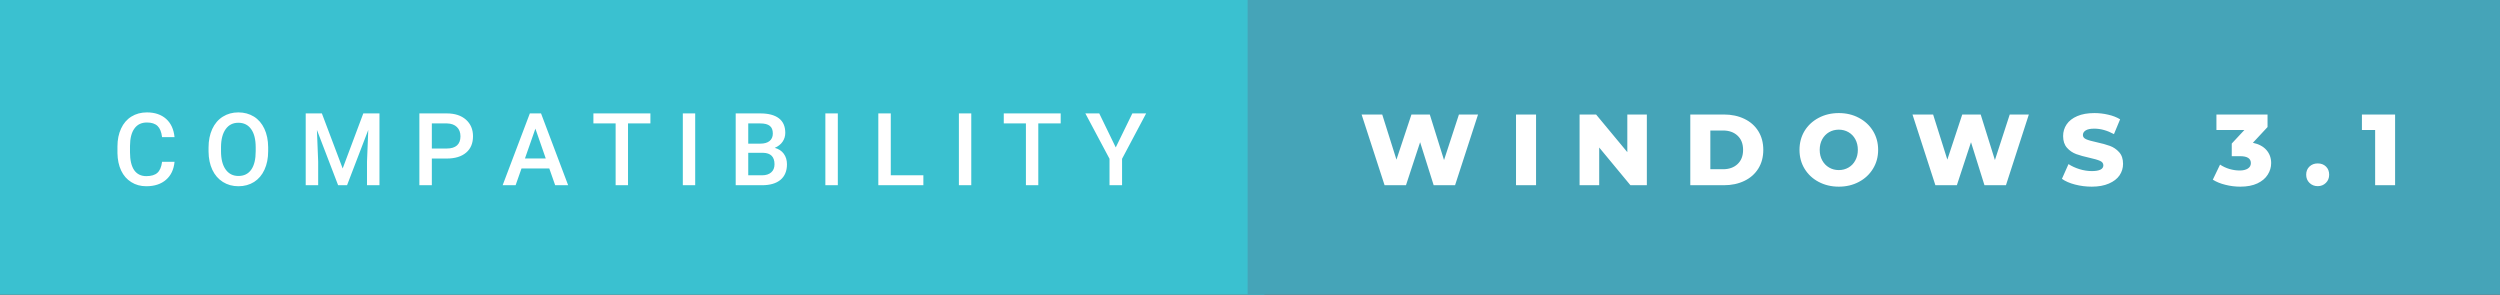
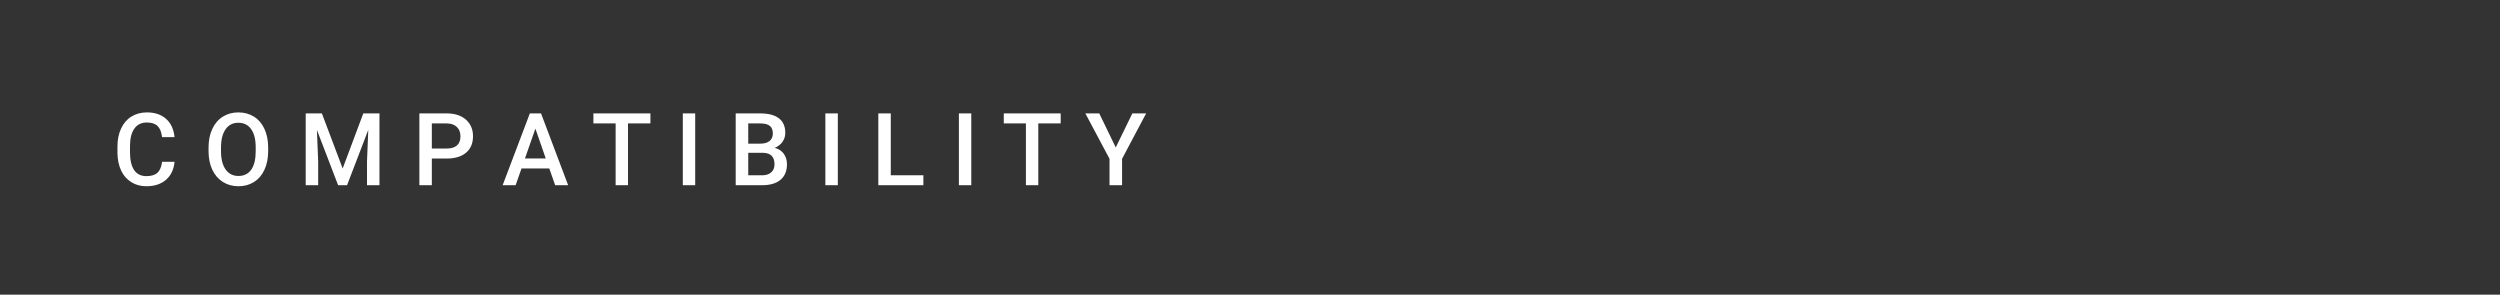
<svg xmlns="http://www.w3.org/2000/svg" width="296.93" height="35" viewBox="0 0 296.93 35">
  <rect x="0" y="0" width="296.93" height="35" fill="#333333" stroke="none" />
-   <rect class="svg__rect" x="0" y="0" width="150.18" height="35" fill="#3AC1D0" />
-   <rect class="svg__rect" x="148.18" y="0" width="148.75" height="35" fill="#45A4B8" />
  <path class="svg__text" d="M13.95 18.19L13.95 18.19L13.95 17.39Q13.95 16.19 14.38 15.27Q14.80 14.35 15.60 13.85Q16.40 13.35 17.45 13.35L17.45 13.35Q18.86 13.35 19.73 14.12Q20.59 14.89 20.73 16.29L20.73 16.29L19.25 16.29Q19.14 15.37 18.71 14.96Q18.28 14.55 17.45 14.55L17.45 14.55Q16.48 14.55 15.97 15.26Q15.45 15.96 15.44 17.33L15.44 17.33L15.44 18.09Q15.44 19.47 15.93 20.20Q16.43 20.92 17.38 20.92L17.38 20.92Q18.25 20.92 18.69 20.53Q19.13 20.14 19.25 19.22L19.25 19.22L20.73 19.22Q20.60 20.59 19.72 21.35Q18.84 22.12 17.38 22.12L17.38 22.12Q16.36 22.12 15.59 21.63Q14.81 21.15 14.39 20.26Q13.97 19.37 13.95 18.19ZM24.77 18.00L24.77 18.00L24.77 17.52Q24.77 16.28 25.21 15.32Q25.65 14.37 26.46 13.86Q27.27 13.35 28.31 13.35Q29.35 13.35 30.16 13.85Q30.96 14.35 31.40 15.29Q31.84 16.23 31.85 17.48L31.85 17.48L31.85 17.96Q31.85 19.21 31.41 20.16Q30.98 21.10 30.18 21.61Q29.37 22.12 28.32 22.12L28.32 22.12Q27.28 22.12 26.47 21.61Q25.66 21.10 25.22 20.17Q24.78 19.23 24.77 18.00ZM26.25 17.46L26.25 17.96Q26.25 19.36 26.80 20.13Q27.35 20.90 28.32 20.90L28.32 20.90Q29.31 20.90 29.84 20.15Q30.37 19.40 30.37 17.96L30.37 17.96L30.37 17.51Q30.37 16.09 29.83 15.34Q29.29 14.58 28.31 14.58L28.31 14.58Q27.35 14.58 26.81 15.33Q26.26 16.09 26.25 17.46L26.25 17.46ZM37.79 22L36.31 22L36.31 13.47L38.23 13.47L40.70 20.01L43.15 13.47L45.07 13.47L45.07 22L43.59 22L43.59 19.19L43.74 15.43L41.22 22L40.16 22L37.64 15.43L37.79 19.19L37.79 22ZM51.29 22L49.81 22L49.81 13.47L53.07 13.47Q54.50 13.47 55.34 14.21Q56.18 14.96 56.18 16.18L56.18 16.18Q56.18 17.44 55.36 18.13Q54.54 18.83 53.05 18.83L53.05 18.83L51.29 18.83L51.29 22ZM51.29 14.66L51.29 17.64L53.07 17.64Q53.86 17.64 54.28 17.27Q54.69 16.90 54.69 16.19L54.69 16.19Q54.69 15.50 54.27 15.09Q53.85 14.68 53.11 14.66L53.11 14.66L51.29 14.66ZM61.24 22L59.70 22L62.93 13.47L64.26 13.47L67.48 22L65.94 22L65.24 20.01L61.94 20.01L61.24 22ZM63.59 15.28L62.35 18.82L64.82 18.82L63.59 15.28ZM73.12 14.66L70.48 14.66L70.48 13.47L77.25 13.47L77.25 14.66L74.59 14.66L74.59 22L73.12 22L73.12 14.66ZM82.57 22L81.10 22L81.10 13.47L82.57 13.47L82.57 22ZM90.49 22L87.38 22L87.38 13.47L90.31 13.47Q91.75 13.47 92.51 14.05Q93.27 14.63 93.27 15.78L93.27 15.78Q93.27 16.36 92.95 16.83Q92.63 17.30 92.02 17.56L92.02 17.56Q92.72 17.75 93.09 18.26Q93.47 18.78 93.47 19.51L93.47 19.51Q93.47 20.71 92.70 21.36Q91.93 22 90.49 22L90.49 22ZM88.87 18.15L88.87 20.82L90.51 20.82Q91.21 20.82 91.60 20.47Q91.99 20.13 91.99 19.51L91.99 19.51Q91.99 18.18 90.64 18.15L90.64 18.15L88.87 18.15ZM88.87 14.66L88.87 17.06L90.32 17.06Q91.01 17.06 91.40 16.75Q91.79 16.43 91.79 15.86L91.79 15.86Q91.79 15.23 91.43 14.95Q91.07 14.66 90.31 14.66L90.31 14.66L88.87 14.66ZM99.51 22L98.03 22L98.03 13.47L99.51 13.47L99.51 22ZM109.67 22L104.32 22L104.32 13.47L105.80 13.47L105.80 20.82L109.67 20.82L109.67 22ZM115.36 22L113.89 22L113.89 13.47L115.36 13.47L115.36 22ZM121.85 14.66L119.22 14.66L119.22 13.47L125.98 13.47L125.98 14.66L123.32 14.66L123.32 22L121.85 22L121.85 14.66ZM131.78 18.86L128.91 13.47L130.56 13.47L132.52 17.51L134.49 13.47L136.13 13.47L133.27 18.86L133.27 22L131.78 22L131.78 18.86Z" fill="#FFFFFF" />
-   <path class="svg__text" d="M164.45 22L161.72 13.60L164.17 13.60L165.86 18.96L167.64 13.60L169.82 13.60L171.51 19.01L173.28 13.60L175.55 13.60L172.82 22L170.28 22L168.67 16.89L166.99 22L164.45 22ZM182.44 22L180.06 22L180.06 13.60L182.44 13.60L182.44 22ZM189.94 22L187.61 22L187.61 13.60L189.57 13.60L193.28 18.07L193.28 13.60L195.60 13.60L195.60 22L193.65 22L189.94 17.52L189.94 22ZM204.74 22L200.76 22L200.76 13.60L204.74 13.60Q206.12 13.60 207.19 14.12Q208.25 14.63 208.84 15.58Q209.43 16.53 209.43 17.80L209.43 17.80Q209.43 19.07 208.84 20.02Q208.25 20.97 207.19 21.48Q206.12 22 204.74 22L204.74 22ZM203.14 15.50L203.14 20.10L204.64 20.10Q205.72 20.10 206.37 19.49Q207.03 18.88 207.03 17.80L207.03 17.80Q207.03 16.72 206.37 16.11Q205.72 15.50 204.64 15.50L204.64 15.50L203.14 15.50ZM213.73 17.80L213.73 17.80Q213.73 16.55 214.33 15.55Q214.94 14.56 216.00 14.00Q217.07 13.43 218.40 13.43L218.40 13.43Q219.73 13.43 220.79 14.00Q221.85 14.56 222.46 15.55Q223.07 16.55 223.07 17.80L223.07 17.80Q223.07 19.05 222.46 20.04Q221.85 21.04 220.79 21.60Q219.73 22.17 218.40 22.17L218.40 22.17Q217.07 22.17 216.00 21.60Q214.94 21.04 214.33 20.04Q213.73 19.05 213.73 17.80ZM216.13 17.80L216.13 17.80Q216.13 18.51 216.43 19.05Q216.73 19.60 217.25 19.90Q217.76 20.20 218.40 20.20L218.40 20.20Q219.03 20.20 219.55 19.90Q220.07 19.60 220.36 19.05Q220.66 18.51 220.66 17.80L220.66 17.80Q220.66 17.09 220.36 16.54Q220.07 16 219.55 15.70Q219.03 15.40 218.40 15.40L218.40 15.40Q217.76 15.40 217.24 15.70Q216.73 16 216.43 16.54Q216.13 17.09 216.13 17.80ZM229.87 22L227.15 13.60L229.60 13.60L231.29 18.96L233.06 13.60L235.25 13.60L236.94 19.01L238.70 13.60L240.97 13.60L238.25 22L235.70 22L234.10 16.89L232.42 22L229.87 22ZM244.90 21.24L244.90 21.24L245.68 19.49Q246.24 19.86 246.98 20.09Q247.73 20.32 248.45 20.32L248.45 20.32Q249.81 20.32 249.82 19.64L249.82 19.64Q249.82 19.28 249.43 19.11Q249.04 18.93 248.17 18.74L248.17 18.74Q247.22 18.53 246.59 18.30Q245.95 18.06 245.50 17.55Q245.04 17.03 245.04 16.16L245.04 16.16Q245.04 15.39 245.46 14.77Q245.88 14.15 246.72 13.79Q247.55 13.43 248.76 13.43L248.76 13.43Q249.58 13.43 250.39 13.62Q251.20 13.80 251.81 14.17L251.81 14.17L251.08 15.93Q249.88 15.28 248.75 15.28L248.75 15.28Q248.04 15.28 247.72 15.49Q247.39 15.70 247.39 16.04L247.39 16.04Q247.39 16.37 247.78 16.54Q248.16 16.71 249.01 16.89L249.01 16.89Q249.97 17.10 250.60 17.33Q251.23 17.56 251.69 18.07Q252.16 18.58 252.16 19.46L252.16 19.46Q252.16 20.21 251.74 20.83Q251.32 21.44 250.48 21.80Q249.64 22.17 248.44 22.17L248.44 22.17Q247.42 22.17 246.46 21.92Q245.49 21.67 244.90 21.24ZM262.82 21.34L262.82 21.34L263.68 19.55Q264.17 19.88 264.79 20.07Q265.41 20.25 266.01 20.25L266.01 20.25Q266.62 20.25 266.98 20.02Q267.34 19.79 267.34 19.37L267.34 19.37Q267.34 18.55 266.06 18.55L266.06 18.55L265.07 18.55L265.07 17.05L266.57 15.44L263.25 15.44L263.25 13.60L269.32 13.60L269.32 15.09L267.58 16.96Q268.63 17.18 269.19 17.82Q269.75 18.46 269.75 19.37L269.75 19.37Q269.75 20.11 269.34 20.75Q268.94 21.39 268.12 21.78Q267.30 22.17 266.08 22.17L266.08 22.17Q265.19 22.17 264.32 21.95Q263.45 21.74 262.82 21.34ZM273.91 20.75L273.91 20.75Q273.91 20.15 274.30 19.78Q274.69 19.41 275.28 19.41L275.28 19.41Q275.88 19.41 276.26 19.78Q276.64 20.15 276.64 20.75L276.64 20.75Q276.64 21.34 276.25 21.72Q275.86 22.11 275.28 22.11L275.28 22.11Q274.70 22.11 274.30 21.72Q273.91 21.34 273.91 20.75ZM282.10 15.44L280.53 15.44L280.53 13.60L284.47 13.60L284.47 22L282.10 22L282.10 15.44Z" fill="#FFFFFF" x="161.18" />
</svg>